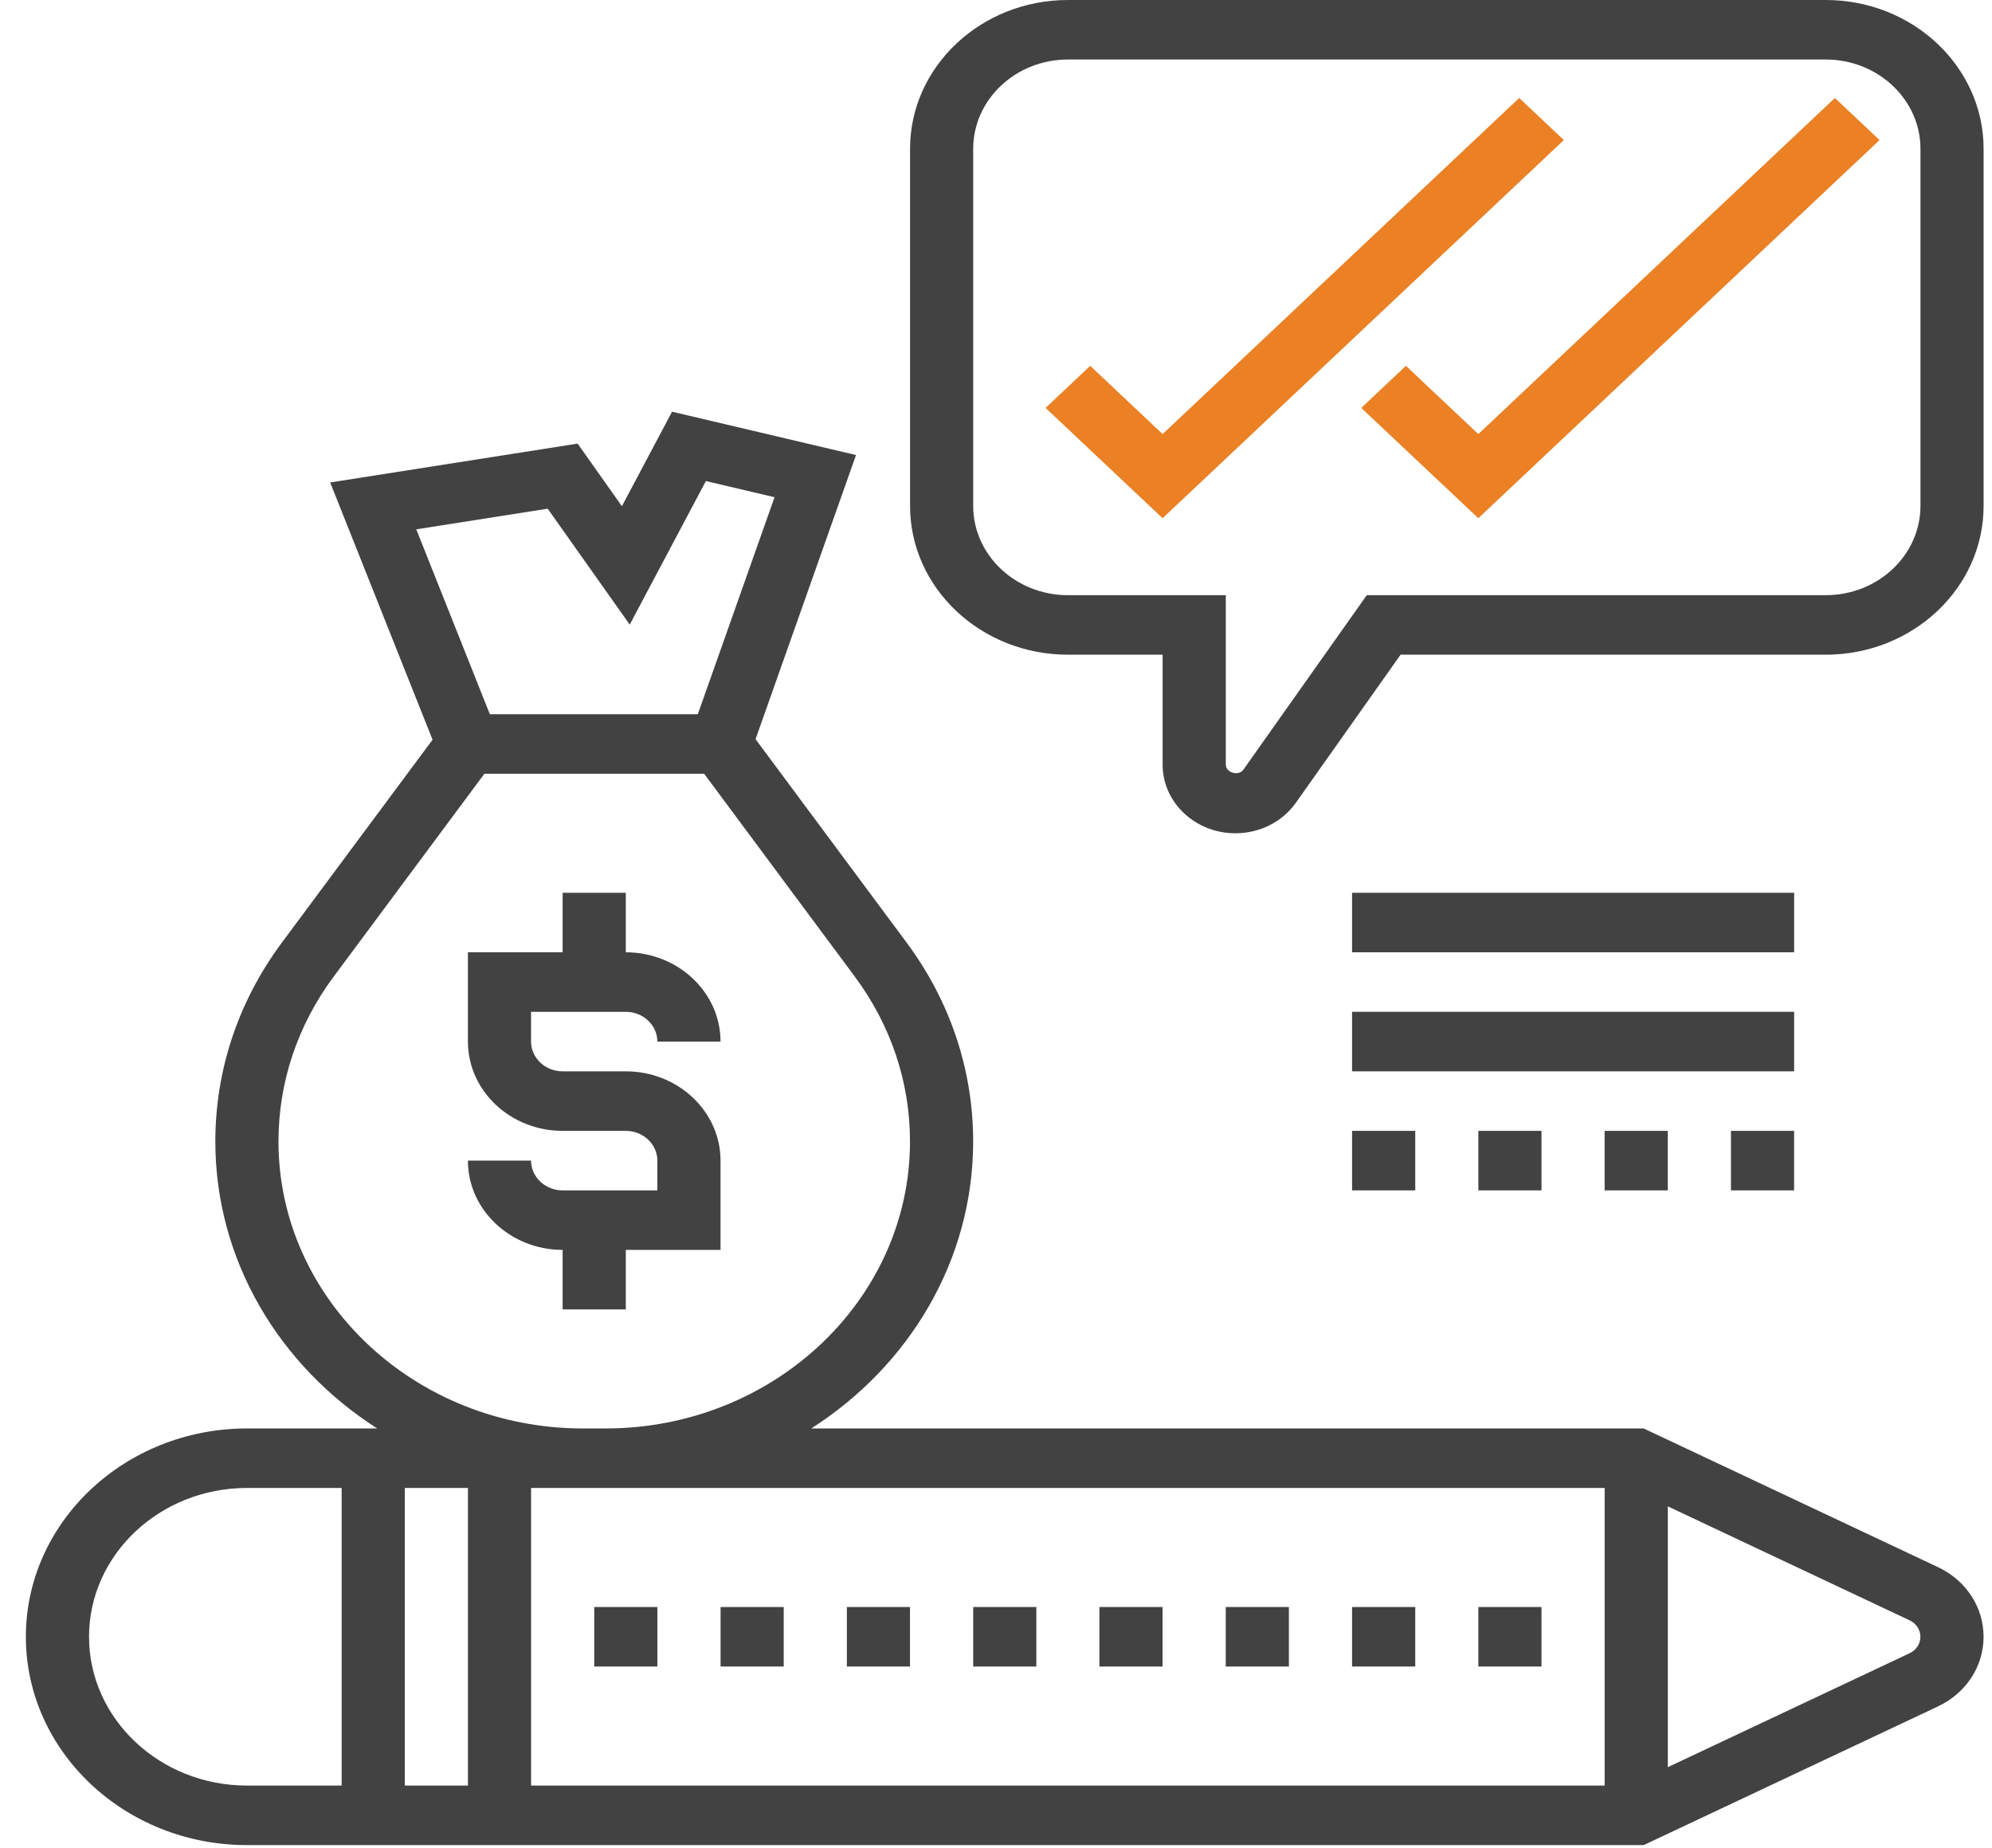
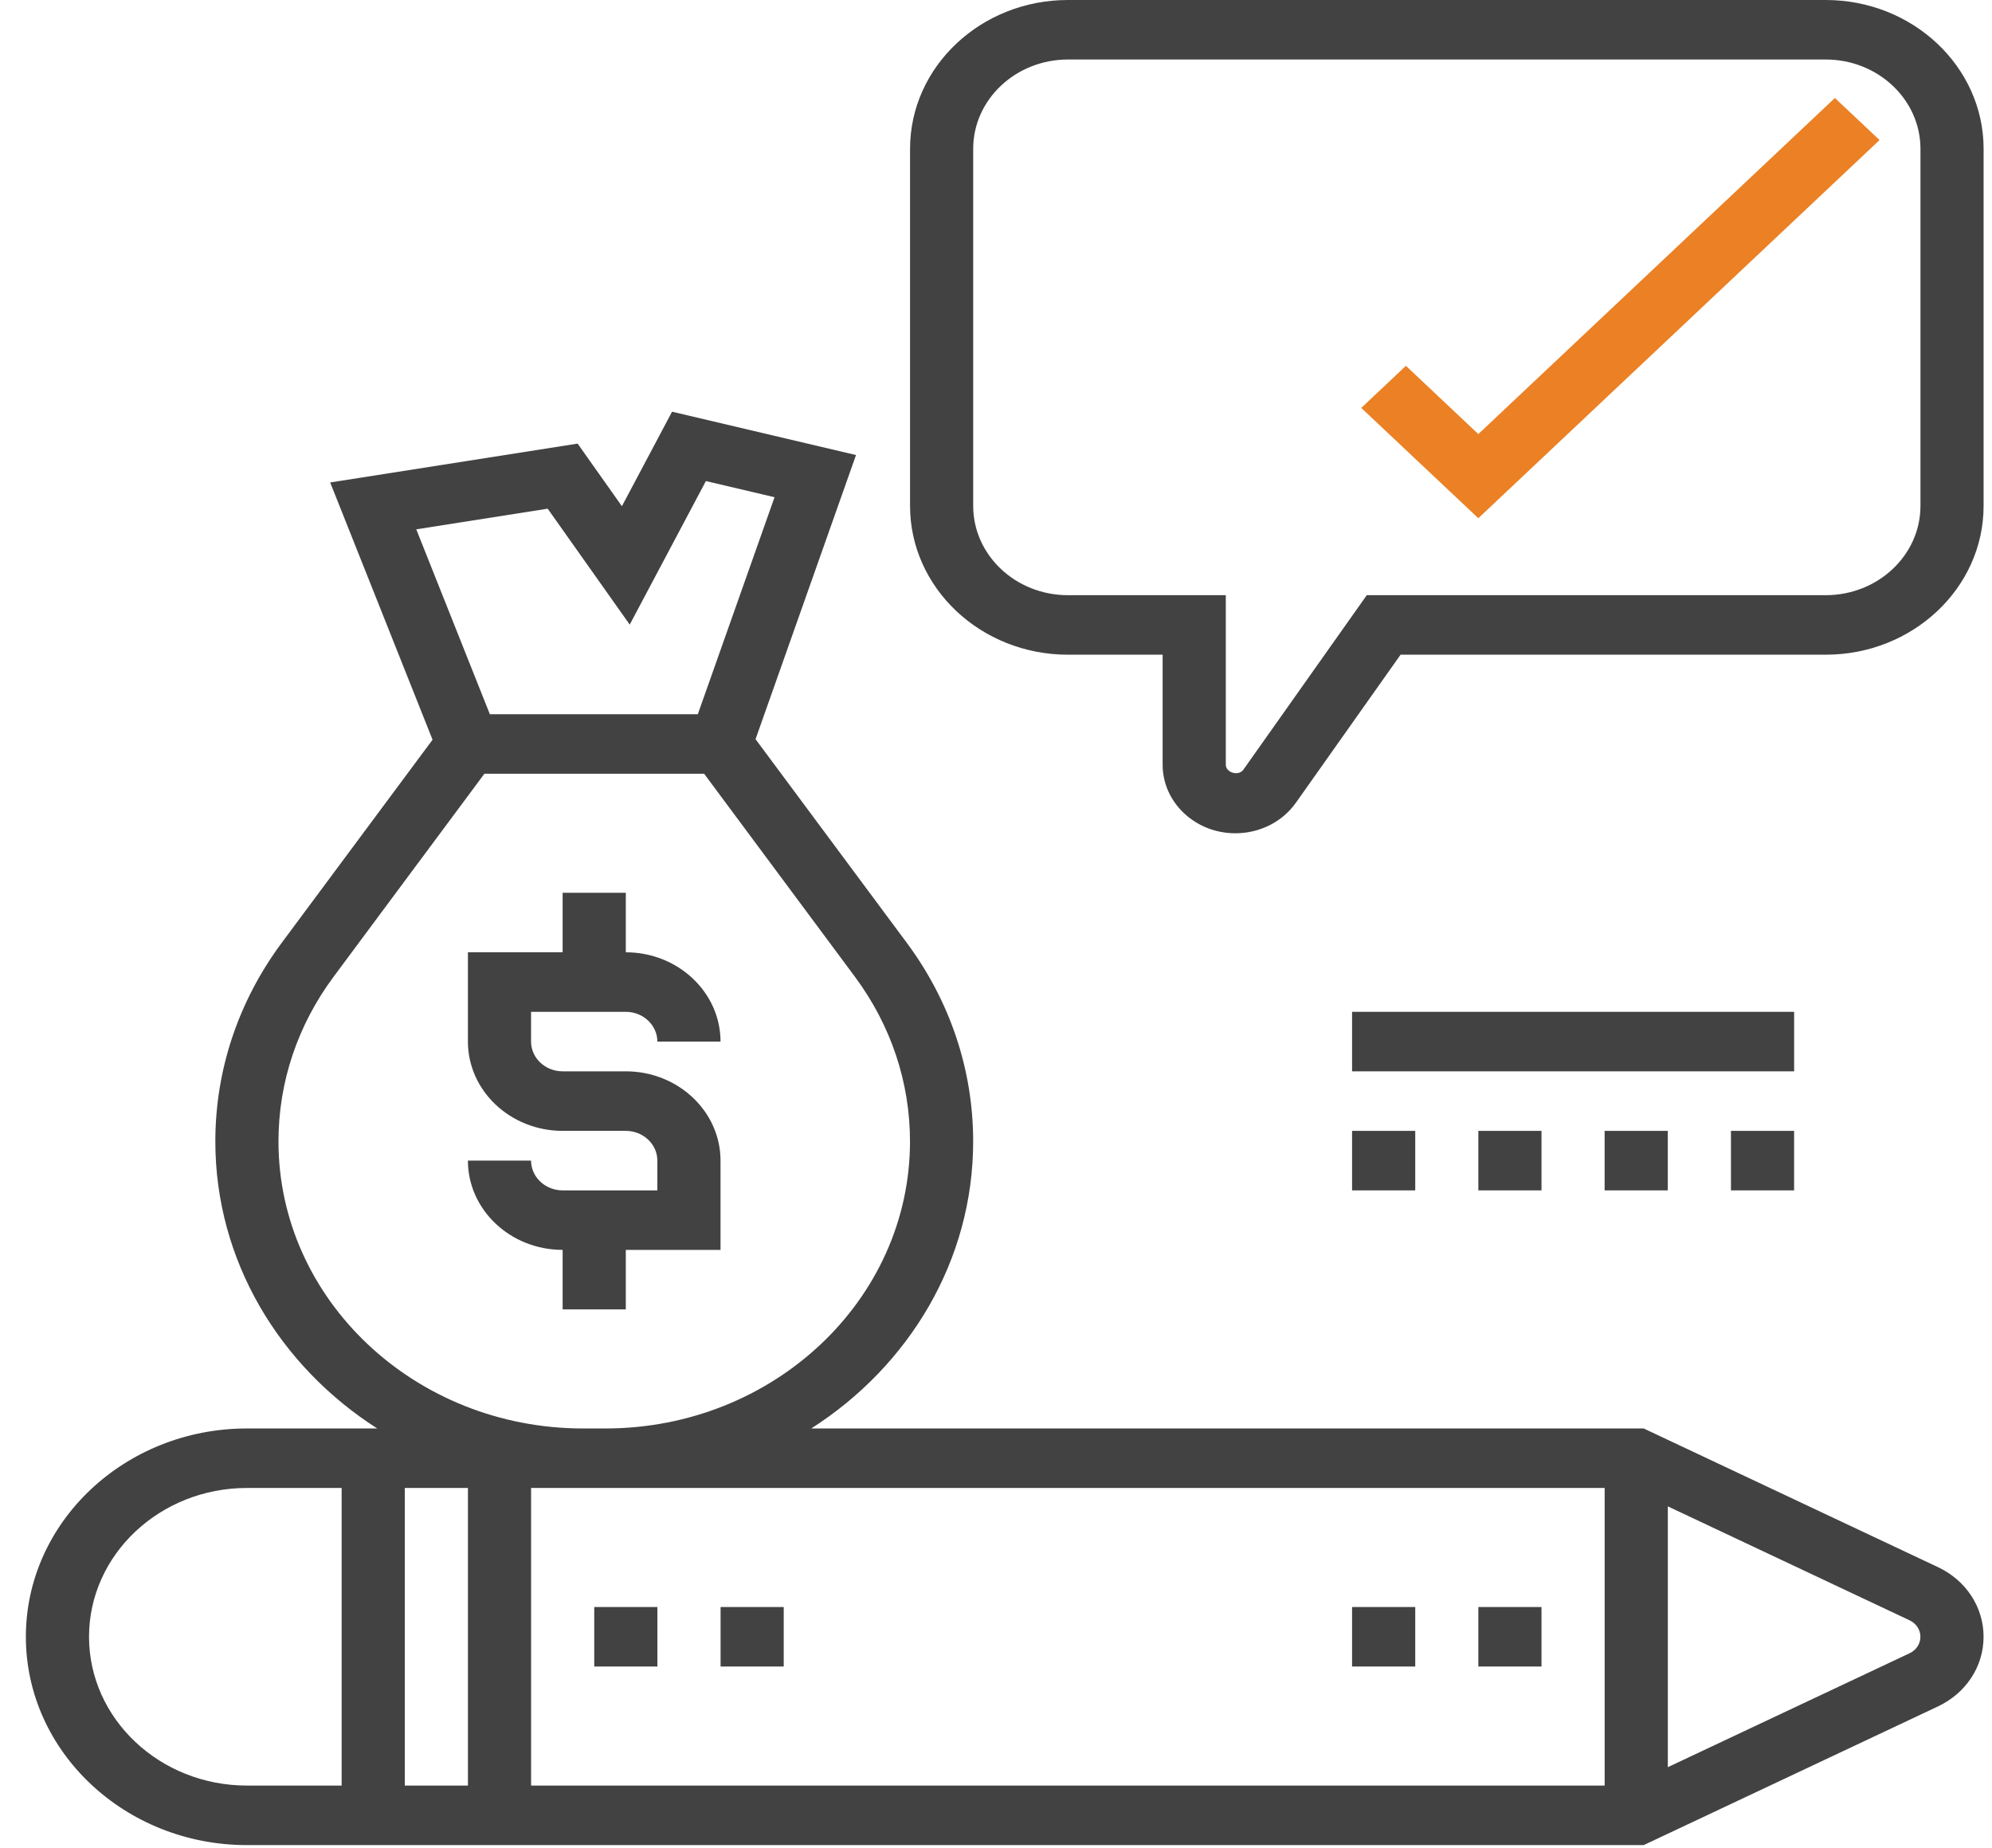
<svg xmlns="http://www.w3.org/2000/svg" width="69" height="64" viewBox="0 0 69 64" fill="none">
  <path d="M21.677 43.289H24.958V40.197C24.958 38.493 23.486 37.105 21.677 37.105H19.489C18.886 37.105 18.395 36.642 18.395 36.075V35.044H21.677C22.28 35.044 22.77 35.507 22.77 36.075H24.958C24.958 34.37 23.486 32.982 21.677 32.982V30.921H19.489V32.982H16.208V36.075C16.208 37.779 17.68 39.167 19.489 39.167H21.677C22.28 39.167 22.77 39.63 22.77 40.197V41.228H19.489C18.886 41.228 18.395 40.765 18.395 40.197H16.208C16.208 41.902 17.68 43.289 19.489 43.289V45.351H21.677V43.289Z" fill="#424243" />
  <path d="M67.125 54.275L56.935 49.474H28.101C31.482 47.313 33.709 43.664 33.709 39.533C33.709 37.058 32.912 34.678 31.407 32.65L26.171 25.601L29.651 15.76L23.279 14.259L21.542 17.532L20.008 15.364L11.437 16.71L14.983 25.62L9.761 32.65C8.255 34.679 7.459 37.059 7.459 39.533C7.459 43.664 9.686 47.313 13.066 49.474H8.553C4.332 49.474 0.896 52.71 0.896 56.689C0.896 60.667 4.332 63.904 8.553 63.904H56.935L67.124 59.103C68.101 58.643 68.708 57.717 68.708 56.689C68.708 55.66 68.101 54.734 67.125 54.275ZM55.583 51.535V61.842H18.396V51.535H20.195H20.973H55.583ZM16.209 51.535V61.842H14.021V51.535H16.209ZM18.971 17.618L21.813 21.633L24.451 16.661L26.829 17.221L24.171 24.737H16.968L14.419 18.333L18.971 17.618ZM9.646 39.533C9.646 37.484 10.306 35.512 11.553 33.832L16.779 26.798H24.39L29.615 33.832C30.861 35.512 31.521 37.484 31.521 39.533C31.521 45.014 26.79 49.474 20.972 49.474H20.194C14.378 49.474 9.646 45.014 9.646 39.533ZM3.084 56.689C3.084 53.847 5.537 51.535 8.553 51.535H11.834V61.842H8.553C5.537 61.842 3.084 59.53 3.084 56.689ZM66.146 57.259L57.771 61.205V52.172L66.146 56.119C66.377 56.228 66.52 56.446 66.52 56.689C66.52 56.932 66.377 57.15 66.146 57.259Z" fill="#424243" />
-   <path d="M33.71 55.658H35.897V57.719H33.71V55.658Z" fill="#424243" />
  <path d="M20.584 55.658H22.771V57.719H20.584V55.658Z" fill="#424243" />
-   <path d="M38.082 55.658H40.27V57.719H38.082V55.658Z" fill="#424243" />
-   <path d="M29.334 55.658H31.521V57.719H29.334V55.658Z" fill="#424243" />
-   <path d="M42.458 55.658H44.645V57.719H42.458V55.658Z" fill="#424243" />
+   <path d="M42.458 55.658H44.645H42.458V55.658Z" fill="#424243" />
  <path d="M51.208 55.658H53.395V57.719H51.208V55.658Z" fill="#424243" />
  <path d="M46.834 55.658H49.022V57.719H46.834V55.658Z" fill="#424243" />
  <path d="M24.96 55.658H27.147V57.719H24.96V55.658Z" fill="#424243" />
  <path d="M63.241 -0H36.991C33.976 -0 31.523 2.312 31.523 5.153V17.522C31.523 20.364 33.976 22.675 36.991 22.675H40.272V26.486C40.272 27.795 41.402 28.86 42.791 28.86C43.636 28.86 44.419 28.465 44.887 27.803L48.514 22.675H63.241C66.256 22.675 68.709 20.364 68.709 17.522V5.153C68.709 2.312 66.256 -0 63.241 -0ZM66.522 17.522C66.522 19.227 65.05 20.614 63.241 20.614H47.343L43.067 26.66C42.903 26.889 42.46 26.762 42.46 26.486V20.614H36.991C35.182 20.614 33.71 19.227 33.71 17.522V5.153C33.71 3.449 35.182 2.061 36.991 2.061H63.241C65.05 2.061 66.522 3.449 66.522 5.153V17.522Z" fill="#424243" />
-   <path d="M52.623 3.394L40.271 15.034L37.763 12.67L36.217 14.128L40.271 17.948L54.169 4.851L52.623 3.394Z" fill="#EB8024" />
  <path d="M51.207 15.034L48.699 12.67L47.152 14.128L51.207 17.948L65.105 4.851L63.558 3.394L51.207 15.034Z" fill="#EB8024" />
-   <path d="M46.834 30.921H62.146V32.982H46.834V30.921Z" fill="#424243" />
  <path d="M46.834 35.044H62.146V37.105H46.834V35.044Z" fill="#424243" />
  <path d="M51.208 39.167H53.395V41.228H51.208V39.167Z" fill="#424243" />
  <path d="M59.958 39.167H62.145V41.228H59.958V39.167Z" fill="#424243" />
  <path d="M46.834 39.167H49.022V41.228H46.834V39.167Z" fill="#424243" />
  <path d="M55.582 39.167H57.77V41.228H55.582V39.167Z" fill="#424243" />
</svg>